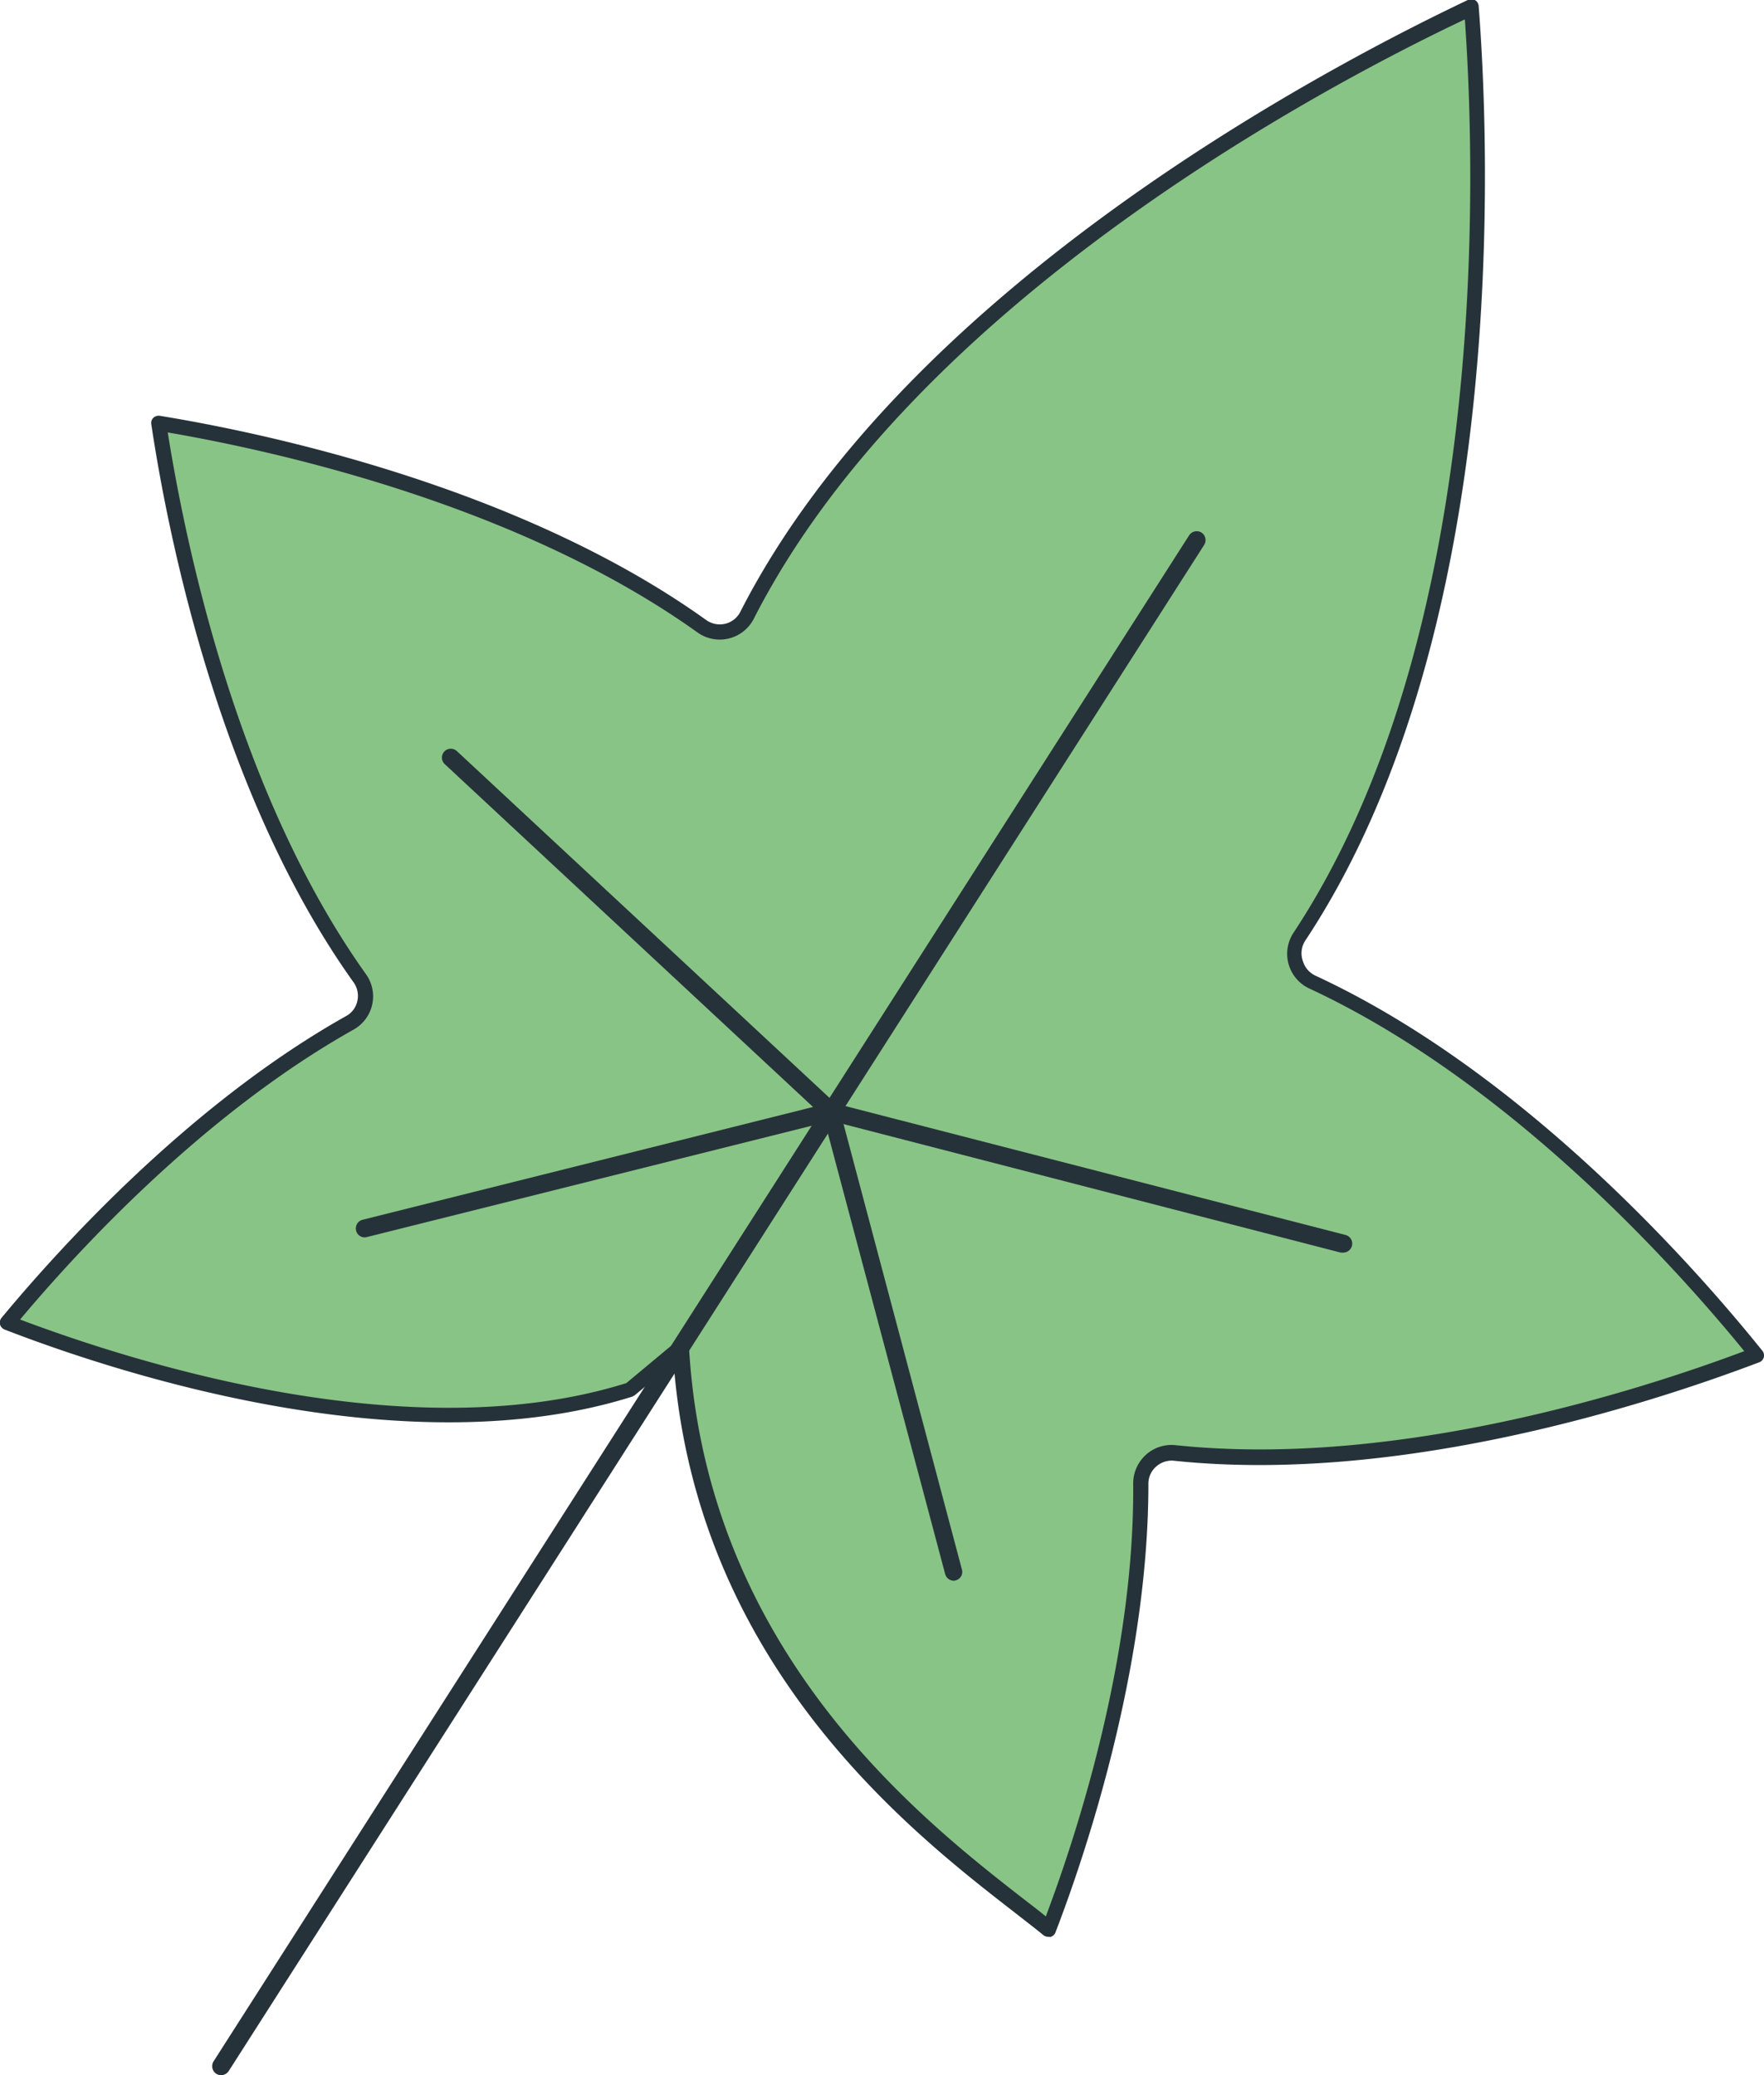
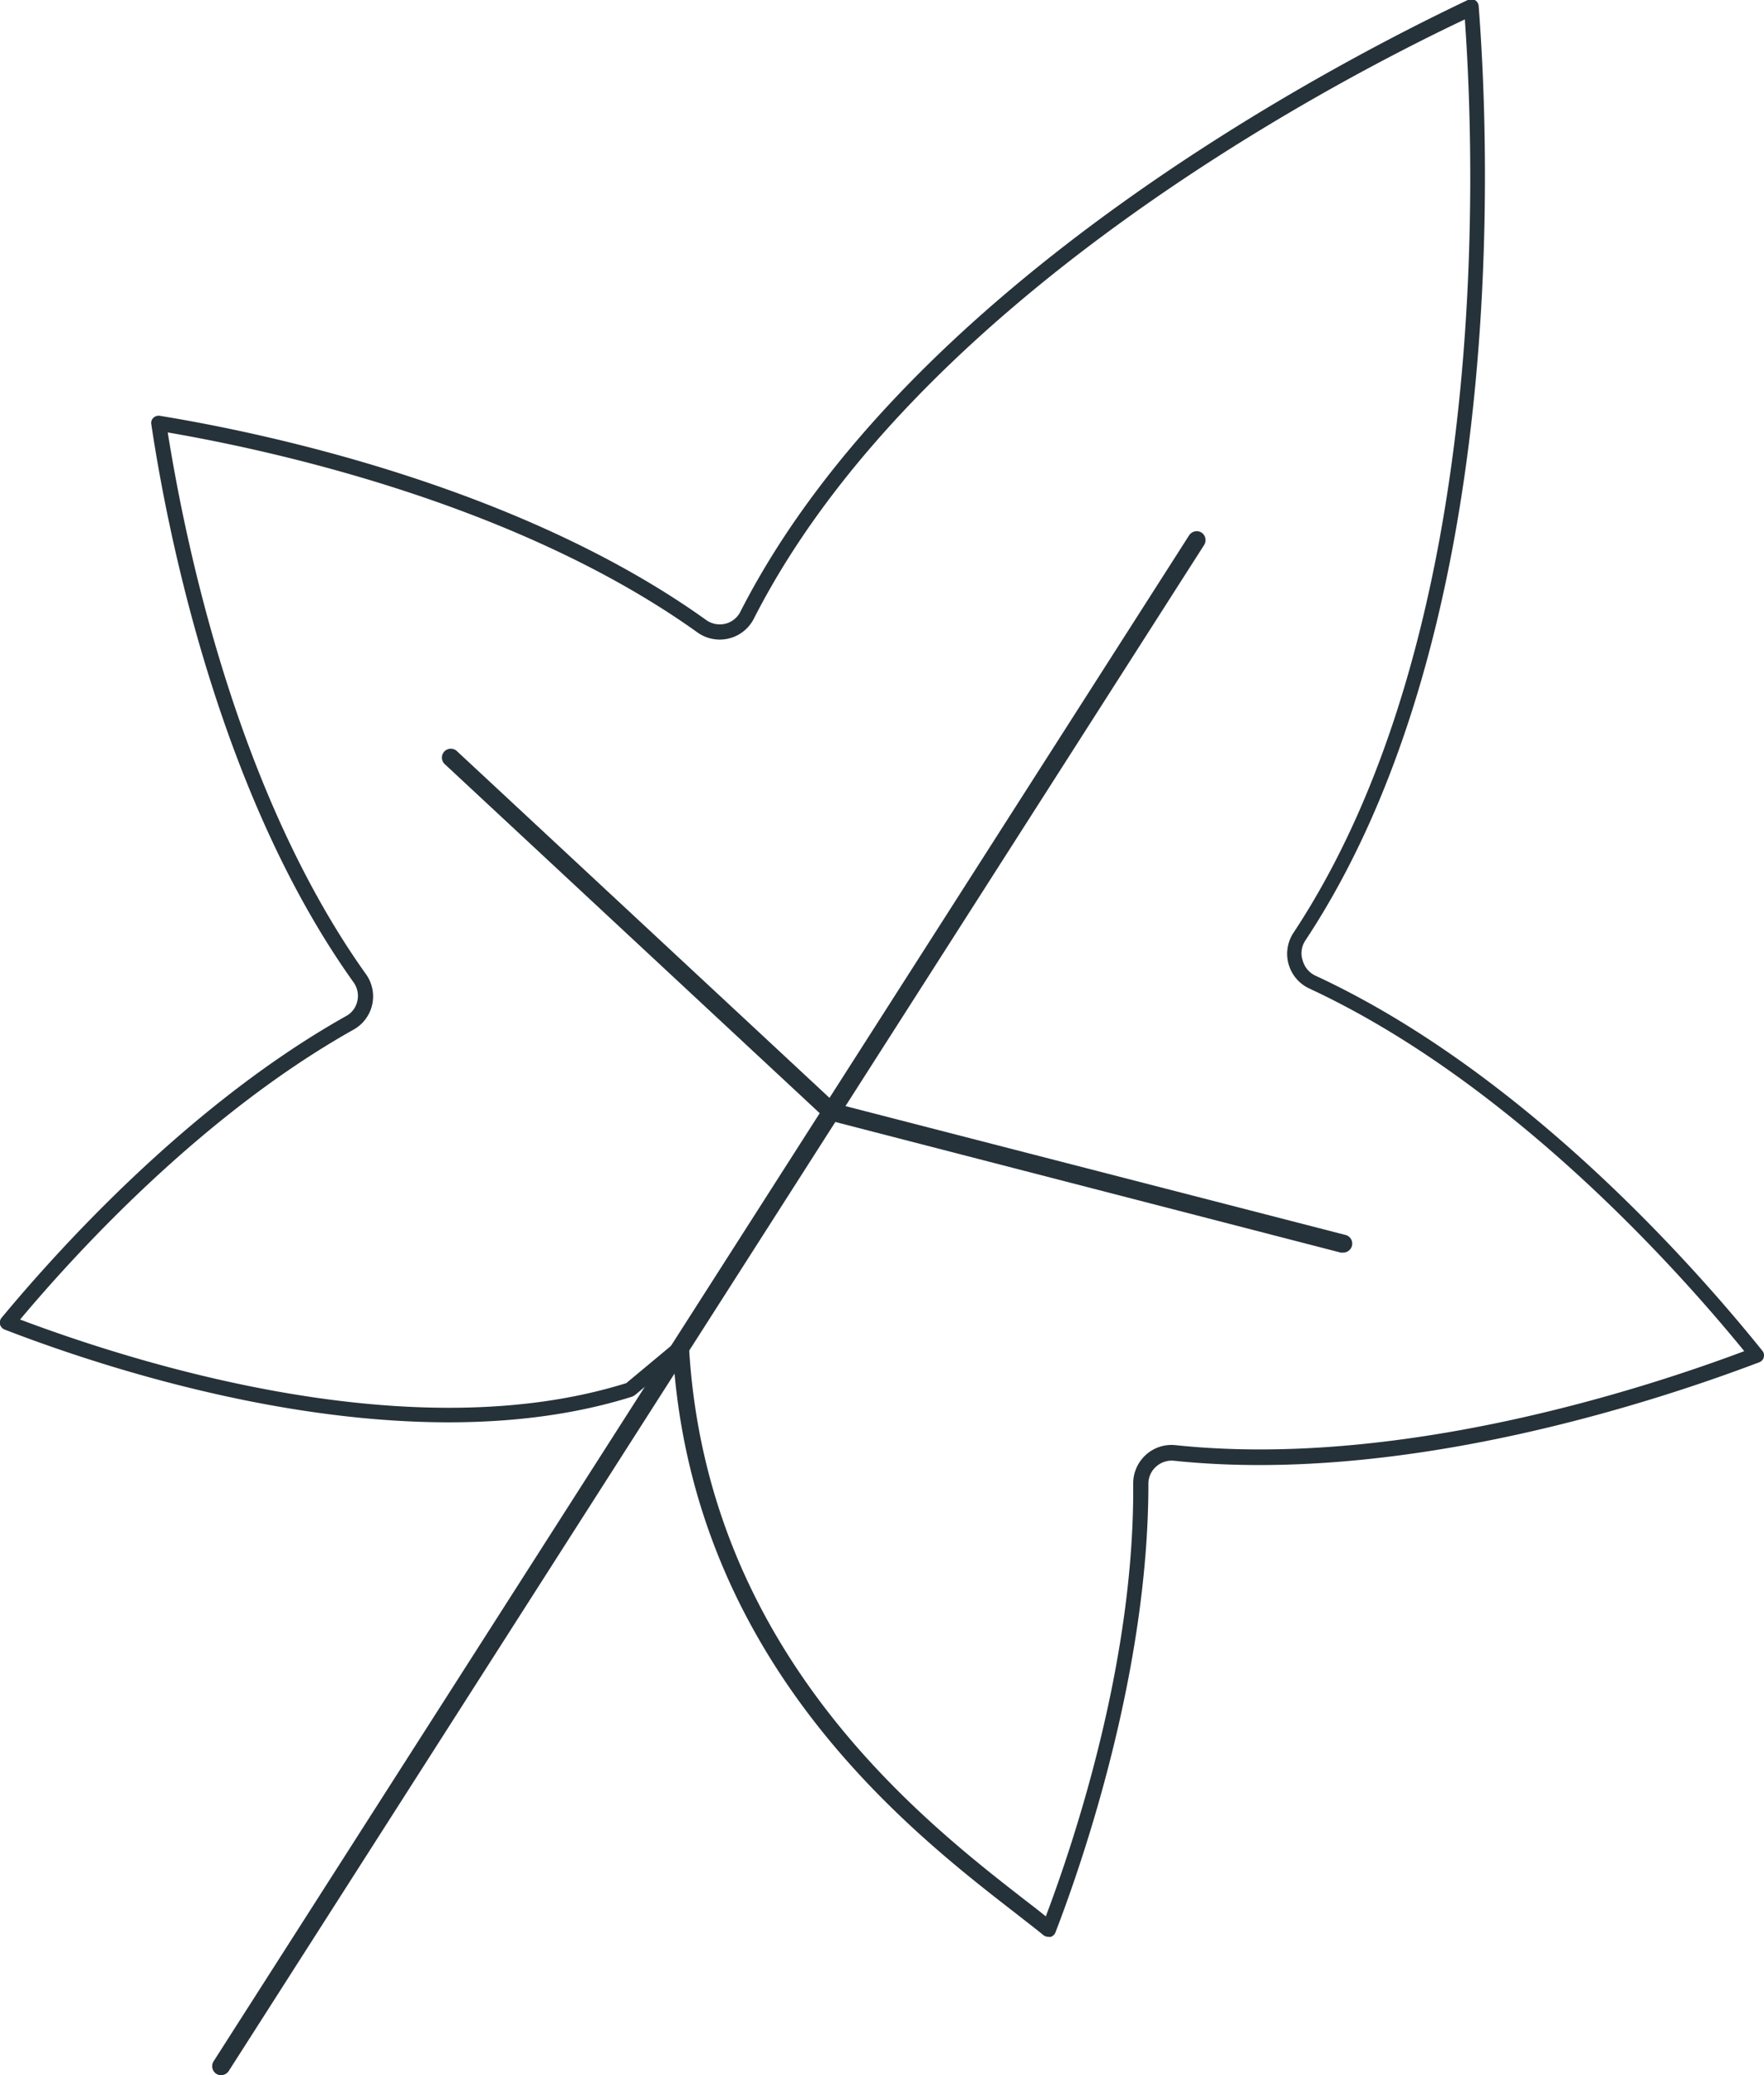
<svg xmlns="http://www.w3.org/2000/svg" viewBox="0 0 100.95 118.77">
  <defs>
    <style>.a{fill:#89c487;}.b{fill:#263239;}</style>
  </defs>
-   <path class="a" d="M74.37,53.65C86,36.13,84.86,8.65,84.23.43c-7.47,3.49-31.93,16-41.48,34.78a1.75,1.75,0,0,1-2.58.63C29.46,28.18,14.66,25.14,9.08,24.22,9.93,29.89,12.81,45.1,20.59,56A1.75,1.75,0,0,1,20,58.53C10.88,63.66,3.42,72.05.43,75.69,6.28,78,23.11,83.61,36.06,79.54l2.87-2.39C40,96.68,55.28,106.57,60,110.42c1.7-4.4,5.32-15,5.29-25.5a1.76,1.76,0,0,1,1.94-1.75c13.28,1.41,28-3.57,33.31-5.62C97,73.15,87.06,61.77,75.1,56.21A1.76,1.76,0,0,1,74.37,53.65Z" />
  <path class="b" d="M60,110.85a.47.47,0,0,1-.28-.09c-.45-.37-1-.79-1.61-1.27C52.15,104.87,39.88,95.35,38.55,78l-2.22,1.85-.14.08C23.27,84,6.77,78.61.28,76.1A.45.45,0,0,1,0,75.8a.44.44,0,0,1,.09-.38C2.93,72,10.53,63.36,19.81,58.15a1.28,1.28,0,0,0,.64-.86,1.33,1.33,0,0,0-.21-1.06c-7.78-10.88-10.69-26-11.58-31.94a.41.41,0,0,1,.12-.38.44.44,0,0,1,.38-.11c5.82.95,20.53,4,31.26,11.69a1.34,1.34,0,0,0,1.08.21,1.31,1.31,0,0,0,.87-.69C52,16.13,76.7,3.47,84,0a.43.43,0,0,1,.4,0,.42.42,0,0,1,.22.34c.63,8.08,1.77,35.84-9.92,53.49h0A1.32,1.32,0,0,0,74.56,55a1.34,1.34,0,0,0,.72.84c12,5.56,21.87,16.86,25.57,21.46a.42.42,0,0,1-.18.67C95,80.12,80.45,85,67.16,83.6a1.33,1.33,0,0,0-1,.34,1.3,1.3,0,0,0-.44,1c0,10.64-3.71,21.49-5.32,25.66a.44.44,0,0,1-.29.26Zm-21-34.13a.51.51,0,0,1,.17,0,.44.44,0,0,1,.26.38c1,17.46,13.33,27.06,19.26,31.67.43.33.82.63,1.16.91,1.69-4.48,5.09-14.74,5-24.79a2.21,2.21,0,0,1,.73-1.63,2.18,2.18,0,0,1,1.69-.55c12.69,1.34,26.61-3.15,32.55-5.38-3.92-4.81-13.46-15.44-24.88-20.75A2.19,2.19,0,0,1,74,53.42h0c11.26-17,10.45-43.58,9.83-52.31C75.93,4.85,52.4,17.23,43.14,35.41a2.19,2.19,0,0,1-3.22.79C29.68,28.87,15.72,25.8,9.6,24.75c1,6.27,3.92,20.59,11.34,31a2.18,2.18,0,0,1-.71,3.18c-8.76,4.92-16,12.92-19.08,16.59C7.9,78.06,23.56,83,35.84,79.16l2.81-2.34A.42.42,0,0,1,38.93,76.72Z" />
  <path class="b" d="M12.65,118.77a.53.53,0,0,1-.27-.08.52.52,0,0,1-.16-.71L68.05,30.64a.52.52,0,0,1,.71-.16.52.52,0,0,1,.15.71L13.09,118.53A.54.54,0,0,1,12.65,118.77Z" />
  <path class="b" d="M76.86,71.69l-.13,0L47.44,64.12a.48.48,0,0,1-.22-.12L25.47,43.75a.51.51,0,1,1,.69-.75L47.82,63.16,77,70.68a.51.51,0,0,1,.37.62A.52.52,0,0,1,76.86,71.69Z" />
-   <path class="b" d="M54.59,90.47a.52.52,0,0,1-.5-.38L47.21,64.24,21,70.8a.5.5,0,0,1-.62-.37.51.51,0,0,1,.37-.62l26.68-6.68a.52.52,0,0,1,.62.36l7,26.34a.5.5,0,0,1-.36.62A.3.3,0,0,1,54.59,90.47Z" />
</svg>